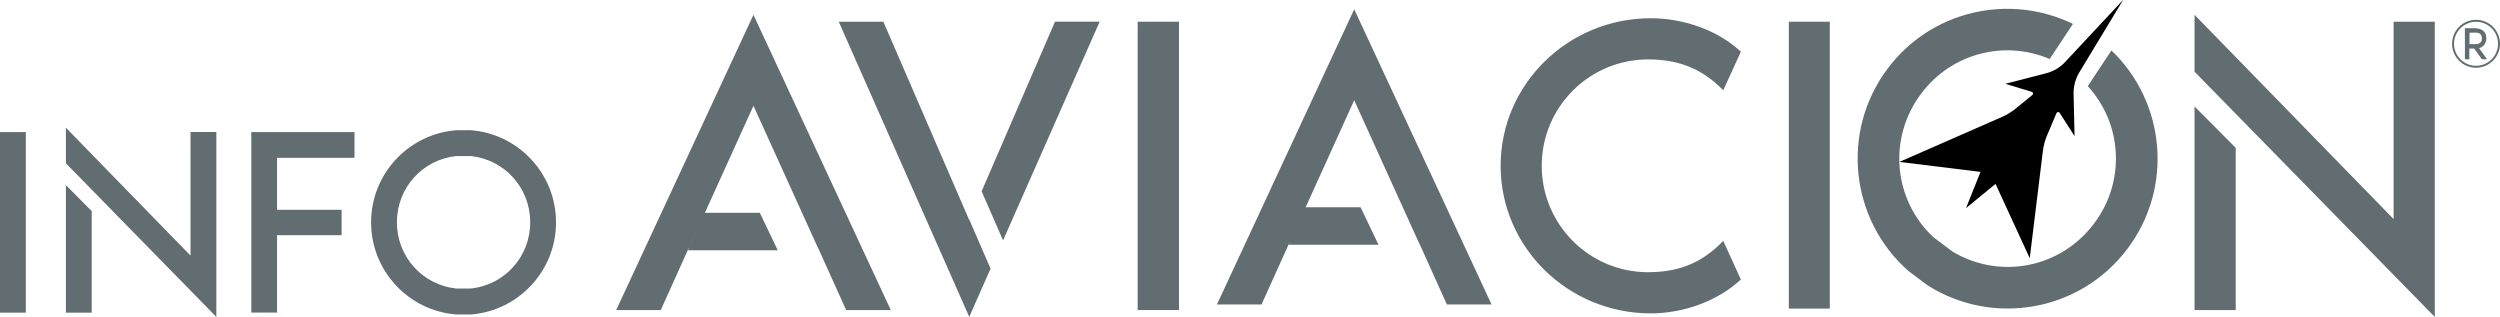
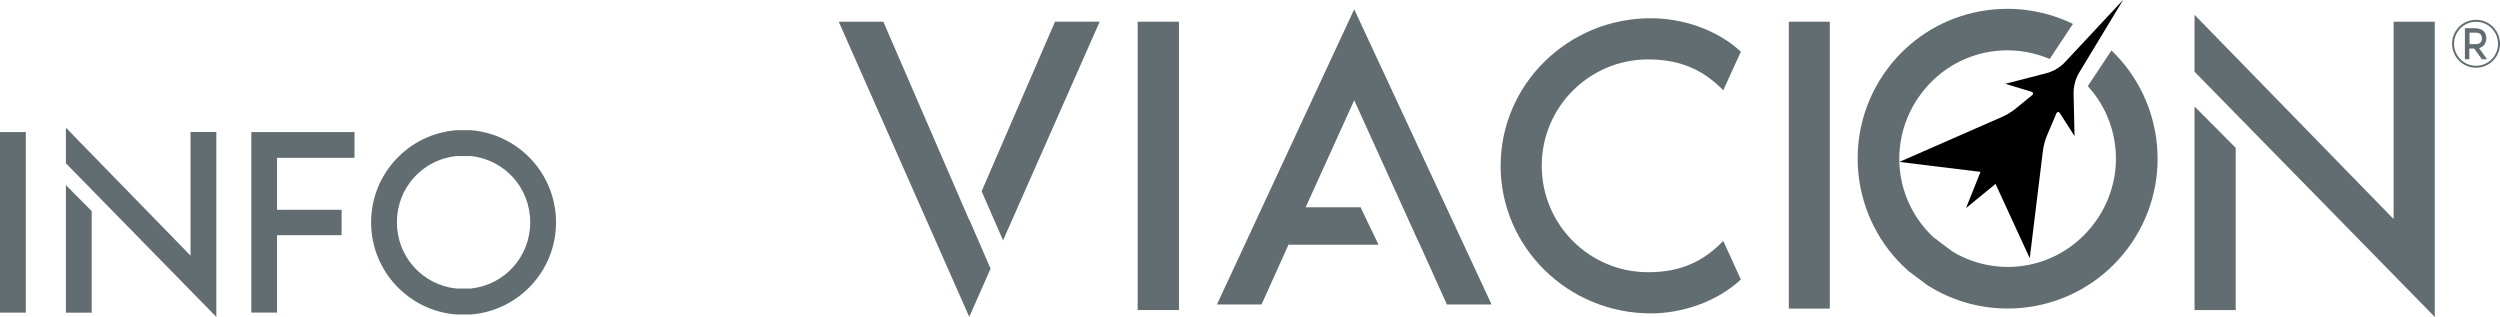
<svg xmlns="http://www.w3.org/2000/svg" id="Layer_2" data-name="Layer 2" viewBox="0 0 366.08 46.4">
  <defs>
    <style>
      .cls-1 {
        fill: #616d71;
      }
    </style>
  </defs>
  <g id="Capa_1" data-name="Capa 1">
    <g>
      <path class="cls-1" d="m31.68,19.34v27.07L9.65,23.91v-5.21l18.25,18.73v-18.1h3.78Zm-22.03,7.77l3.78,3.8v14.87h-3.78v-18.67Z" />
      <path class="cls-1" d="m141.94,32.17l3.11,7.17-3.12,7.06L122.82,3.18h6.53l12.57,29.03v-.03Zm19.09-29l-14.15,32.03-3.14-7.19,10.75-24.84h6.53Z" />
      <path class="cls-1" d="m252.34,35.28l2.58,5.65c-3.52,3.27-8.61,4.96-13.19,4.96-12.13,0-21.99-9.68-21.99-21.61s9.86-21.61,21.99-21.61c4.59,0,9.68,1.63,13.19,4.9l-2.58,5.65c-2.89-2.95-6.22-4.52-11-4.52-8.61,0-15.58,6.97-15.58,15.58s6.97,15.58,15.58,15.58c4.77,0,8.11-1.57,11-4.59Z" />
      <path class="cls-1" d="m356.53,3.18v43.23l-35.18-35.91V2.17l29.15,29.91V3.18h6.03Zm-35.18,12.41l6.03,6.06v23.75h-6.03V15.58Z" />
      <polygon class="cls-1" points="51.91 23.11 51.91 19.34 36.8 19.34 36.8 22.56 36.8 23.11 36.8 30.72 36.8 34.92 36.8 45.77 40.57 45.77 40.57 34.92 40.57 34.44 50.02 34.44 50.02 30.72 40.57 30.72 40.57 23.11 51.91 23.11" />
      <path class="cls-1" d="m68.96,19.07h-2.16c-6.97.55-12.46,6.38-12.46,13.49s5.49,12.94,12.46,13.49h2.16c6.97-.55,12.46-6.38,12.46-13.49s-5.49-12.94-12.46-13.49Zm0,23.18h-2.16c-4.91-.53-8.68-4.63-8.68-9.7s3.77-9.17,8.68-9.7h2.16c4.91.53,8.68,4.63,8.68,9.7s-3.77,9.17-8.68,9.7Z" />
-       <polygon class="cls-1" points="110.33 2.17 90.23 45.4 96.76 45.4 100.84 36.35 100.87 36.35 103.19 31.22 100.74 36.65 113.89 36.65 111.26 31.16 103.22 31.16 110.33 15.49 119.8 36.35 119.82 36.35 123.9 45.4 130.44 45.4 110.33 2.17" />
      <polygon class="cls-1" points="198.3 1.36 178.2 44.58 184.73 44.58 188.81 35.54 188.84 35.54 191.16 30.41 188.7 35.84 201.86 35.84 199.23 30.35 191.19 30.35 198.3 14.68 207.77 35.54 207.79 35.54 211.87 44.58 218.41 44.58 198.3 1.36" />
      <path class="cls-1" d="m362.57,2.9c-1.94,0-3.51,1.57-3.51,3.51s1.57,3.51,3.51,3.51,3.51-1.57,3.51-3.51-1.57-3.51-3.51-3.51Zm0,6.73c-1.78,0-3.22-1.44-3.22-3.22s1.44-3.22,3.22-3.22,3.22,1.44,3.22,3.22-1.44,3.22-3.22,3.22Z" />
      <path class="cls-1" d="m363.02,7.05c.68-.18,1.06-.76,1.06-1.46,0-.86-.55-1.46-1.73-1.46h-1.41v.45h0v2.44h0v1.66h.65v-1.57h.71l1.13,1.57h.76l-1.17-1.63Zm-1.4-.59v-1.68h.95c.47,0,.86.25.86.85s-.4.83-.87.83h-.94Z" />
      <rect class="cls-1" y="19.34" width="3.78" height="26.44" />
      <rect class="cls-1" x="166.59" y="3.18" width="6.05" height="42.22" />
      <rect class="cls-1" x="261.94" y="3.18" width="6" height="42.01" />
      <g>
        <path class="cls-1" d="m309.18,7.39l-3.46,5.22c5.04,5.52,5.59,13.9.92,20.12-4.94,6.57-13.82,8.23-20.71,4.12l-2.8-2.1c-5.86-5.47-6.74-14.47-1.81-21.04,4.49-5.98,12.26-7.87,18.82-5.07l3.4-5.14c-9.27-4.5-20.7-2.02-27.12,6.53-6.93,9.23-5.49,22.13,3.02,29.64l2.8,2.1c9.58,6.08,22.37,3.87,29.3-5.36,6.75-8.98,5.56-21.45-2.36-29.03Z" />
        <path d="m310.89,0l-6.41,10.59c-.57.95-.86,2.04-.84,3.15l.14,6.19-2.18-3.41c-.11-.17-.37-.15-.46.04l-1.36,3.2c-.32.75-.54,1.55-.64,2.37l-1.92,15.68-5.01-10.88-4.32,3.54,2.12-5.3-11.88-1.46,15.01-6.58c.73-.32,1.4-.73,2.02-1.23l2.45-2c.16-.13.11-.39-.09-.45l-3.88-1.18,5.98-1.54c1.07-.28,2.05-.85,2.8-1.67l8.46-9.06Z" />
      </g>
    </g>
  </g>
</svg>